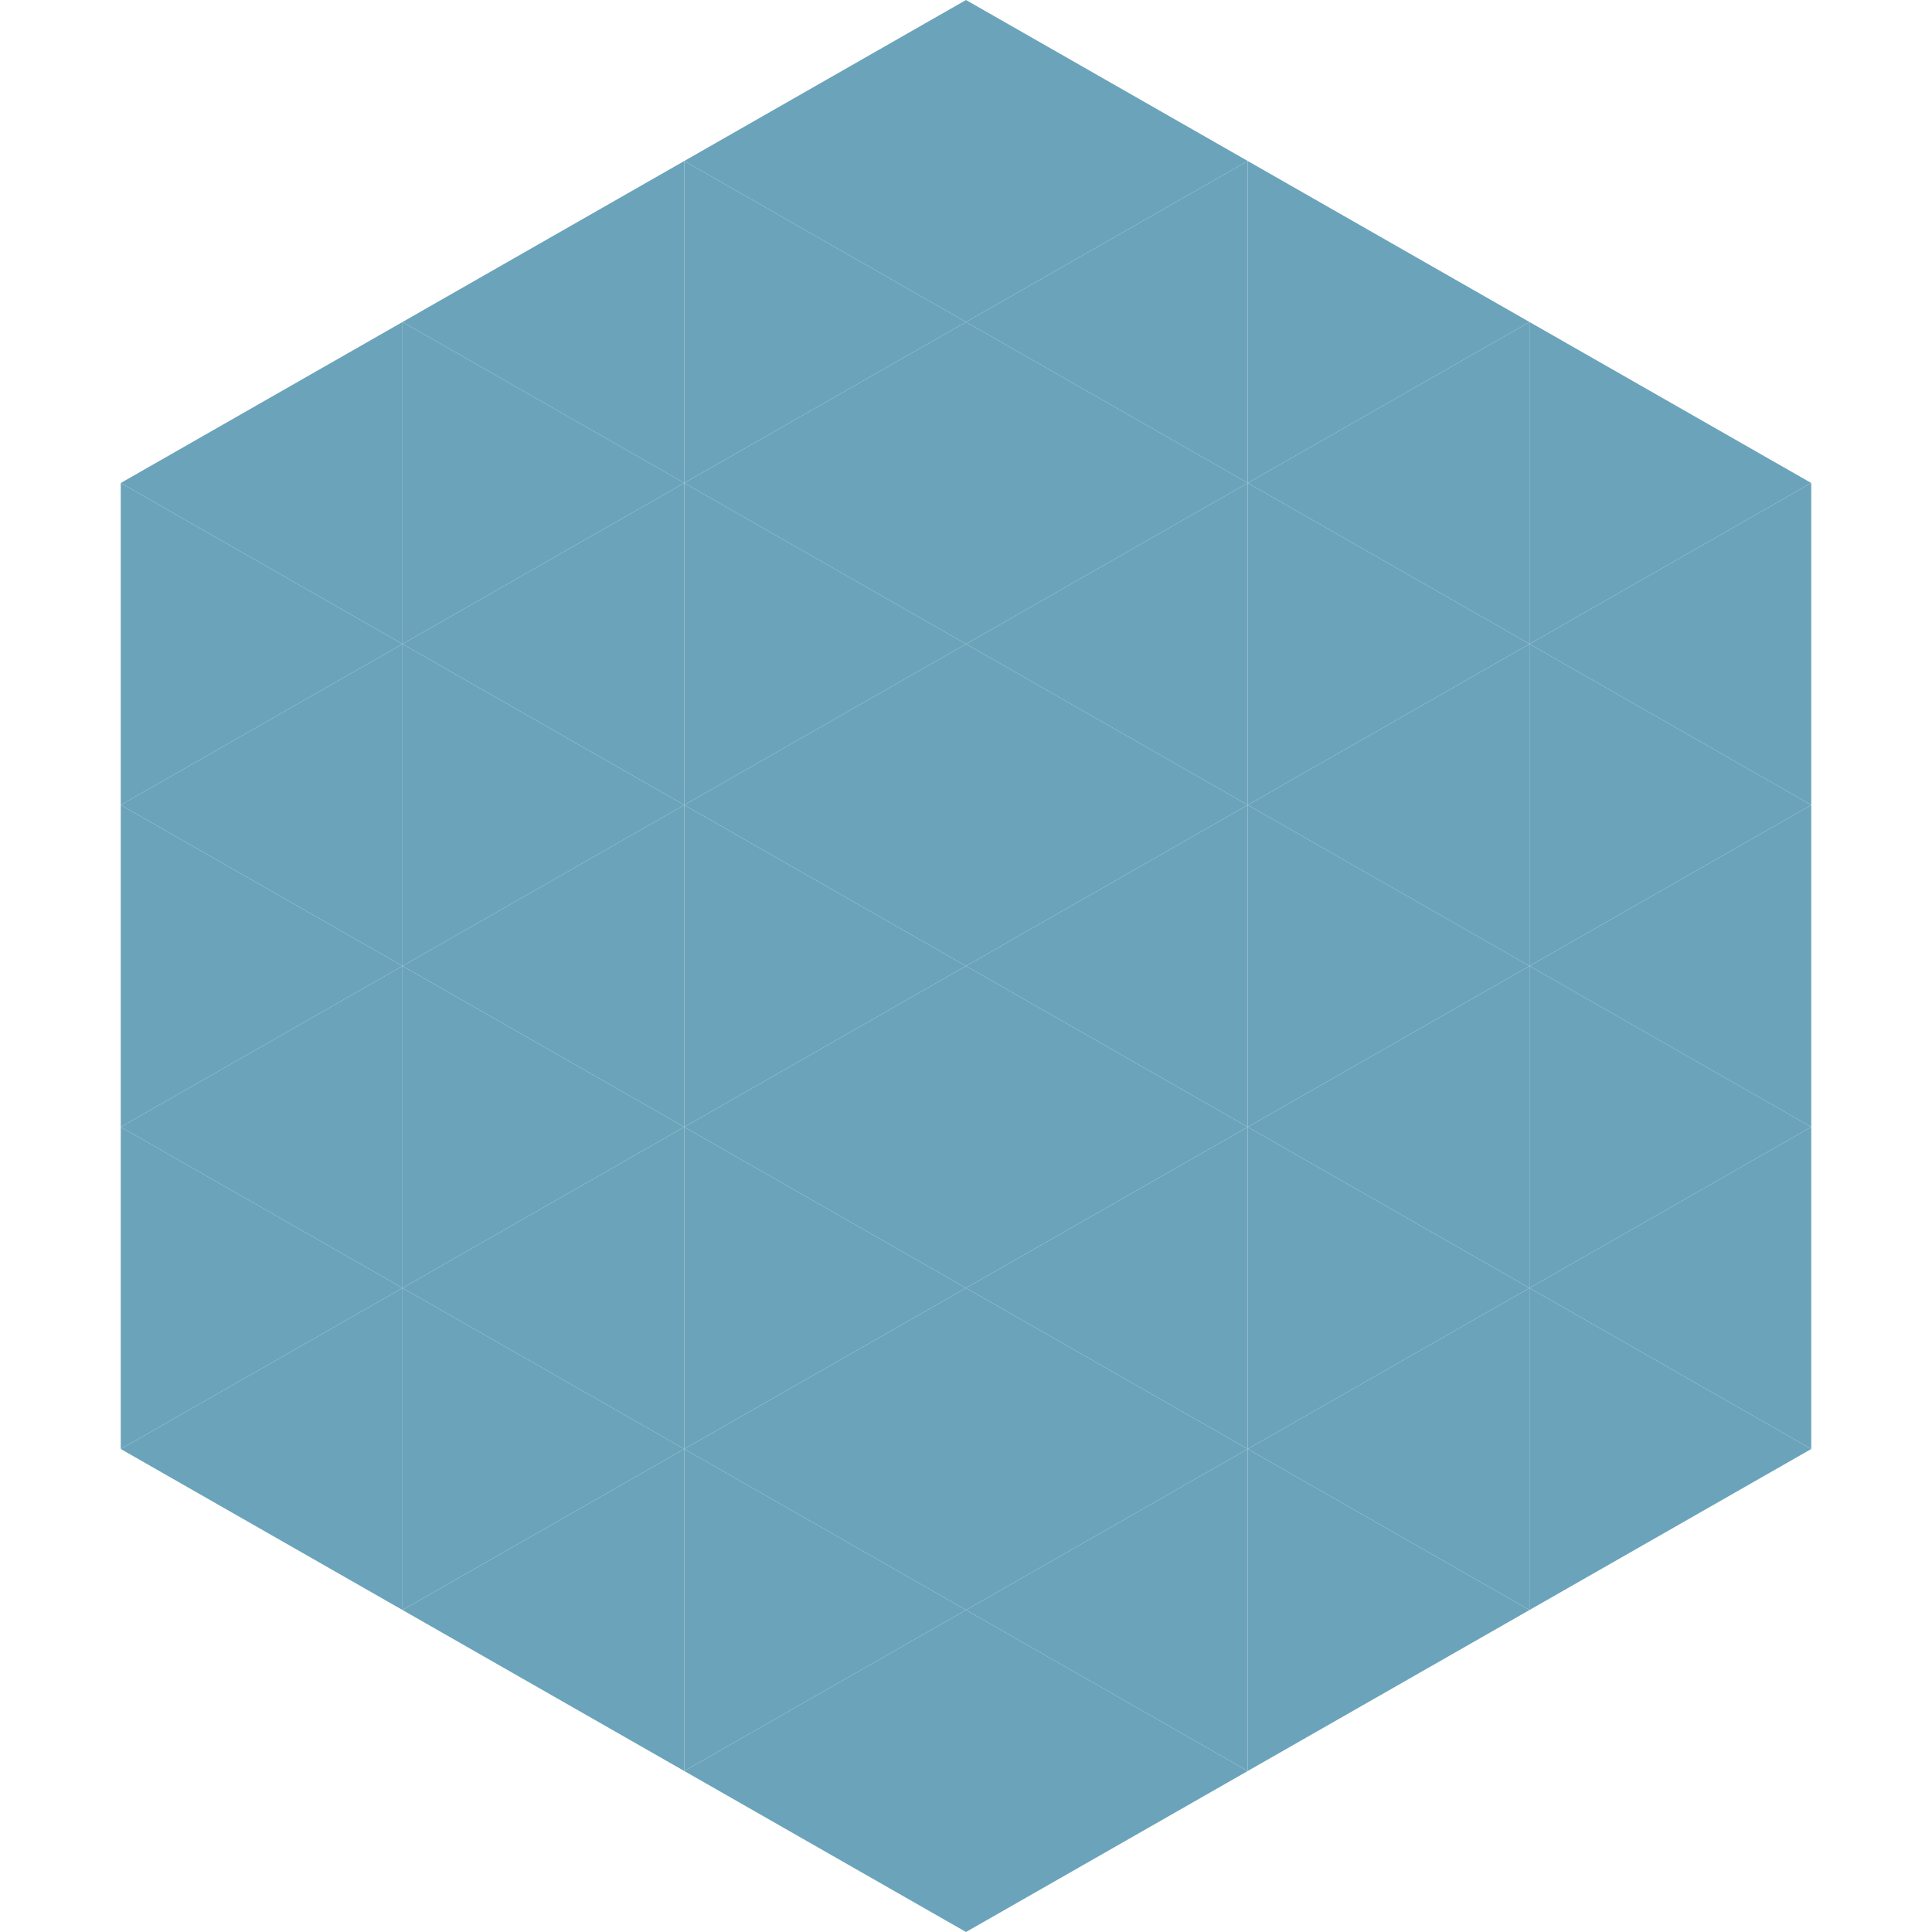
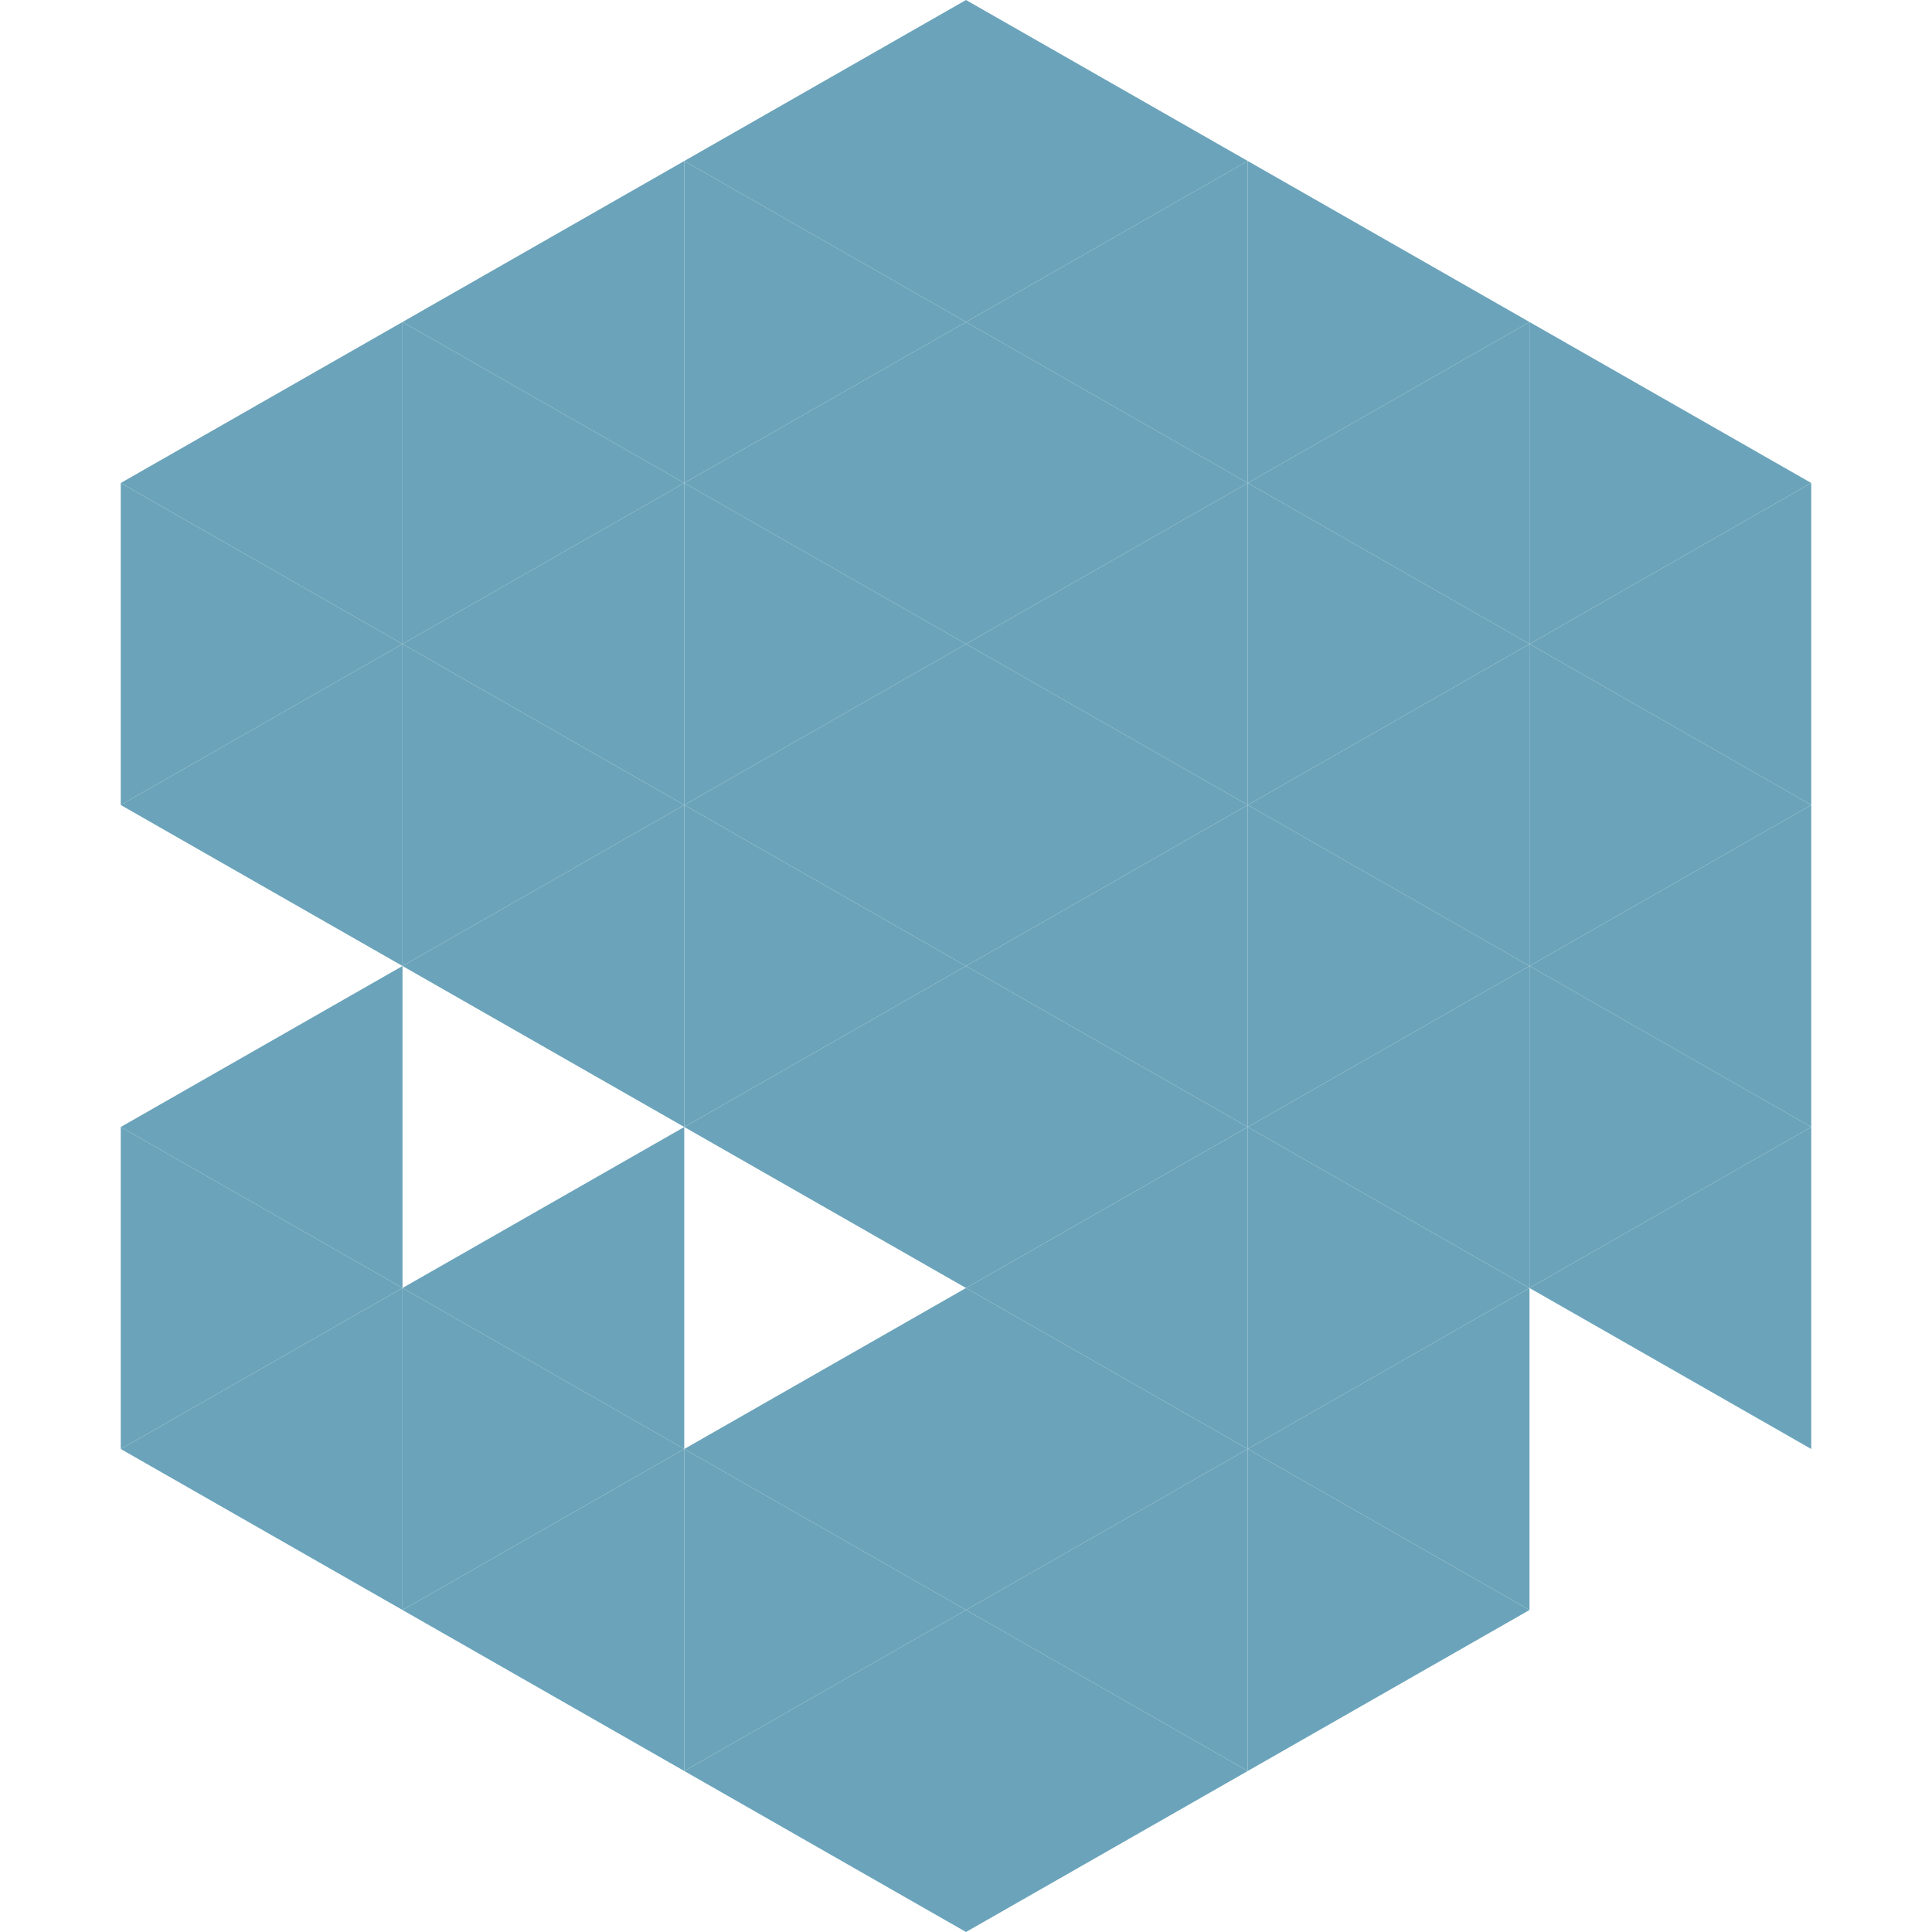
<svg xmlns="http://www.w3.org/2000/svg" width="240" height="240">
  <polygon points="50,40 15,60 50,80" style="fill:rgb(107,164,186)" />
  <polygon points="190,40 225,60 190,80" style="fill:rgb(107,164,186)" />
  <polygon points="15,60 50,80 15,100" style="fill:rgb(107,164,186)" />
  <polygon points="225,60 190,80 225,100" style="fill:rgb(107,164,186)" />
  <polygon points="50,80 15,100 50,120" style="fill:rgb(107,164,186)" />
  <polygon points="190,80 225,100 190,120" style="fill:rgb(107,164,186)" />
-   <polygon points="15,100 50,120 15,140" style="fill:rgb(107,164,186)" />
  <polygon points="225,100 190,120 225,140" style="fill:rgb(107,164,186)" />
  <polygon points="50,120 15,140 50,160" style="fill:rgb(107,164,186)" />
  <polygon points="190,120 225,140 190,160" style="fill:rgb(107,164,186)" />
  <polygon points="15,140 50,160 15,180" style="fill:rgb(107,164,186)" />
  <polygon points="225,140 190,160 225,180" style="fill:rgb(107,164,186)" />
  <polygon points="50,160 15,180 50,200" style="fill:rgb(107,164,186)" />
-   <polygon points="190,160 225,180 190,200" style="fill:rgb(107,164,186)" />
  <polygon points="15,180 50,200 15,220" style="fill:rgb(255,255,255); fill-opacity:0" />
-   <polygon points="225,180 190,200 225,220" style="fill:rgb(255,255,255); fill-opacity:0" />
  <polygon points="50,0 85,20 50,40" style="fill:rgb(255,255,255); fill-opacity:0" />
  <polygon points="190,0 155,20 190,40" style="fill:rgb(255,255,255); fill-opacity:0" />
  <polygon points="85,20 50,40 85,60" style="fill:rgb(107,164,186)" />
  <polygon points="155,20 190,40 155,60" style="fill:rgb(107,164,186)" />
  <polygon points="50,40 85,60 50,80" style="fill:rgb(107,164,186)" />
  <polygon points="190,40 155,60 190,80" style="fill:rgb(107,164,186)" />
  <polygon points="85,60 50,80 85,100" style="fill:rgb(107,164,186)" />
  <polygon points="155,60 190,80 155,100" style="fill:rgb(107,164,186)" />
  <polygon points="50,80 85,100 50,120" style="fill:rgb(107,164,186)" />
  <polygon points="190,80 155,100 190,120" style="fill:rgb(107,164,186)" />
  <polygon points="85,100 50,120 85,140" style="fill:rgb(107,164,186)" />
  <polygon points="155,100 190,120 155,140" style="fill:rgb(107,164,186)" />
-   <polygon points="50,120 85,140 50,160" style="fill:rgb(107,164,186)" />
  <polygon points="190,120 155,140 190,160" style="fill:rgb(107,164,186)" />
  <polygon points="85,140 50,160 85,180" style="fill:rgb(107,164,186)" />
  <polygon points="155,140 190,160 155,180" style="fill:rgb(107,164,186)" />
  <polygon points="50,160 85,180 50,200" style="fill:rgb(107,164,186)" />
  <polygon points="190,160 155,180 190,200" style="fill:rgb(107,164,186)" />
  <polygon points="85,180 50,200 85,220" style="fill:rgb(107,164,186)" />
  <polygon points="155,180 190,200 155,220" style="fill:rgb(107,164,186)" />
  <polygon points="120,0 85,20 120,40" style="fill:rgb(107,164,186)" />
  <polygon points="120,0 155,20 120,40" style="fill:rgb(107,164,186)" />
  <polygon points="85,20 120,40 85,60" style="fill:rgb(107,164,186)" />
  <polygon points="155,20 120,40 155,60" style="fill:rgb(107,164,186)" />
  <polygon points="120,40 85,60 120,80" style="fill:rgb(107,164,186)" />
  <polygon points="120,40 155,60 120,80" style="fill:rgb(107,164,186)" />
  <polygon points="85,60 120,80 85,100" style="fill:rgb(107,164,186)" />
  <polygon points="155,60 120,80 155,100" style="fill:rgb(107,164,186)" />
  <polygon points="120,80 85,100 120,120" style="fill:rgb(107,164,186)" />
  <polygon points="120,80 155,100 120,120" style="fill:rgb(107,164,186)" />
  <polygon points="85,100 120,120 85,140" style="fill:rgb(107,164,186)" />
  <polygon points="155,100 120,120 155,140" style="fill:rgb(107,164,186)" />
  <polygon points="120,120 85,140 120,160" style="fill:rgb(107,164,186)" />
  <polygon points="120,120 155,140 120,160" style="fill:rgb(107,164,186)" />
-   <polygon points="85,140 120,160 85,180" style="fill:rgb(107,164,186)" />
  <polygon points="155,140 120,160 155,180" style="fill:rgb(107,164,186)" />
  <polygon points="120,160 85,180 120,200" style="fill:rgb(107,164,186)" />
  <polygon points="120,160 155,180 120,200" style="fill:rgb(107,164,186)" />
  <polygon points="85,180 120,200 85,220" style="fill:rgb(107,164,186)" />
  <polygon points="155,180 120,200 155,220" style="fill:rgb(107,164,186)" />
  <polygon points="120,200 85,220 120,240" style="fill:rgb(107,164,186)" />
  <polygon points="120,200 155,220 120,240" style="fill:rgb(107,164,186)" />
  <polygon points="85,220 120,240 85,260" style="fill:rgb(255,255,255); fill-opacity:0" />
  <polygon points="155,220 120,240 155,260" style="fill:rgb(255,255,255); fill-opacity:0" />
</svg>